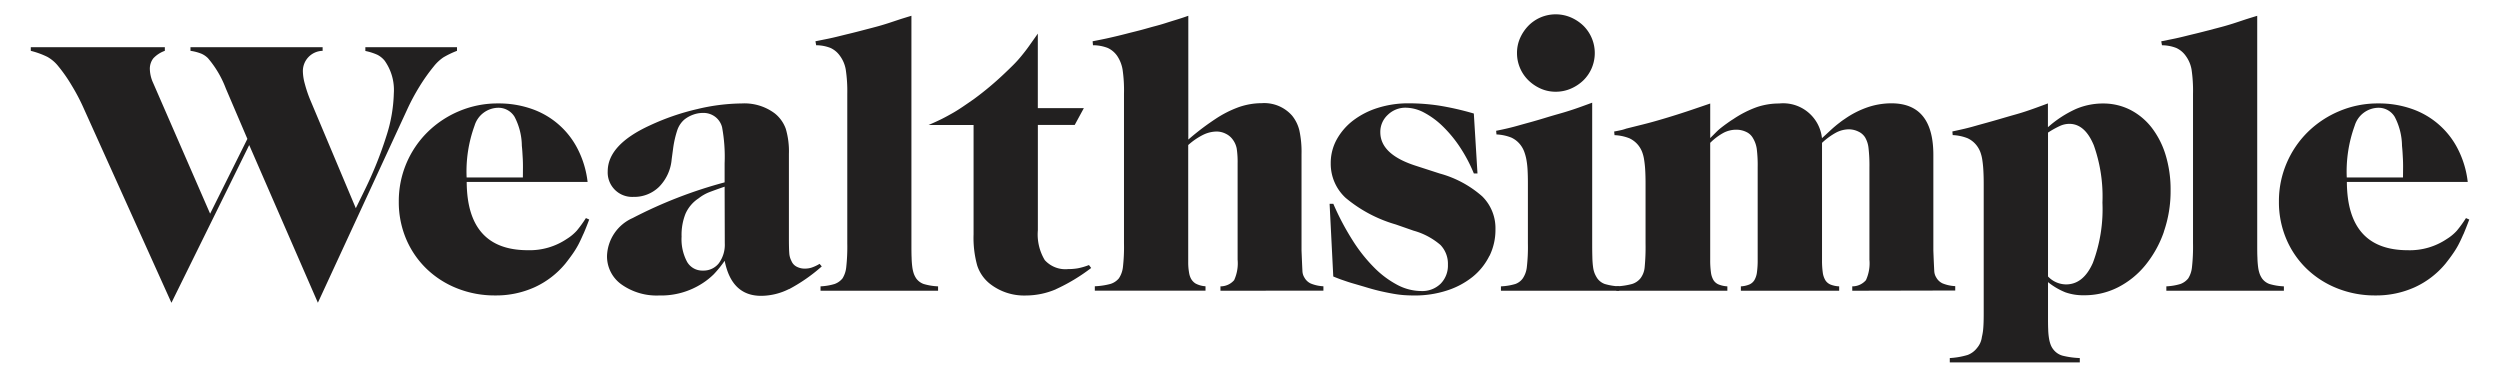
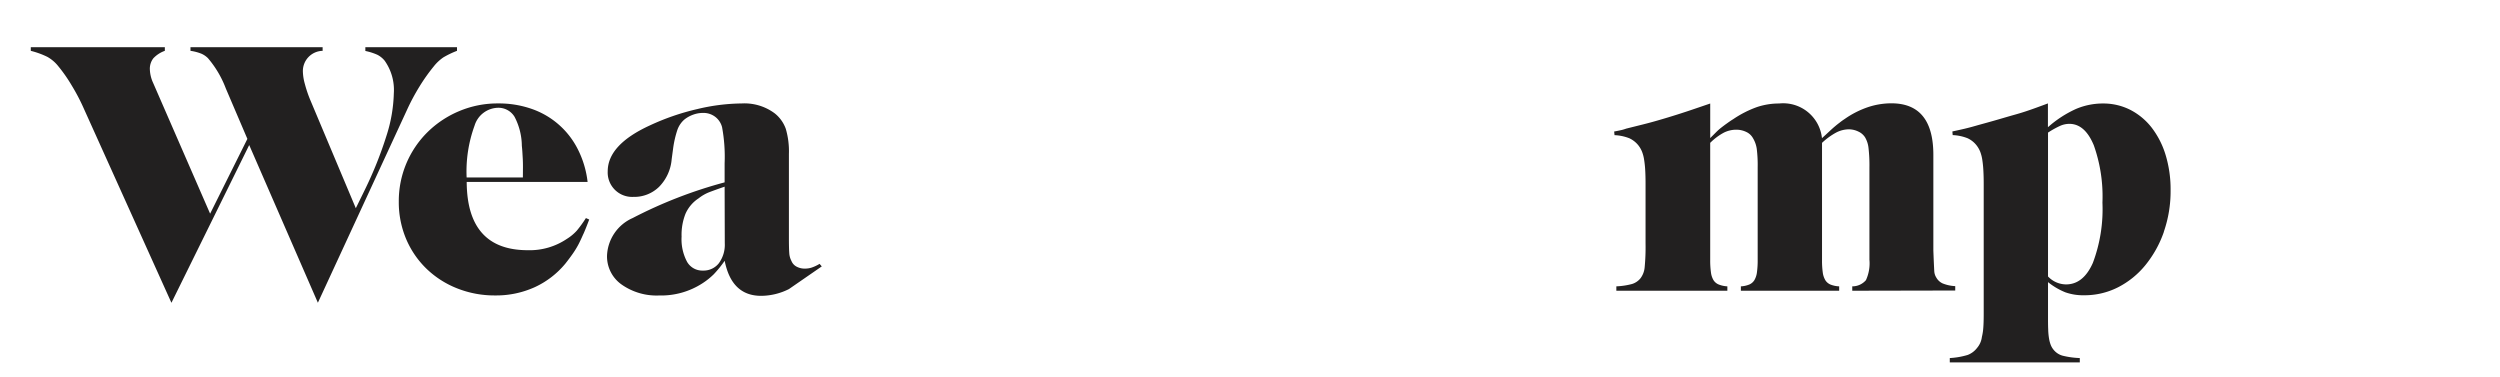
<svg xmlns="http://www.w3.org/2000/svg" viewBox="0 0 126 19" width="1260" height="190">
  <defs>
    <style>.a{fill:#222020}</style>
  </defs>
-   <path class="a" d="M22.344 2.893a2.206 2.206 0 0 0-.488.46 9.2 9.2 0 0 0-.709 1 10.7 10.7 0 0 0-.635 1.187l-4.491 9.718L12.56 7.31l-3.92 7.951-4.4-9.754a9.993 9.993 0 0 0-.626-1.2 7.6 7.6 0 0 0-.681-.975 1.843 1.843 0 0 0-.552-.469 4.16 4.16 0 0 0-.829-.3v-.185h6.756v.184a1.469 1.469 0 0 0-.58.377.858.858 0 0 0-.175.562 1.77 1.77 0 0 0 .166.68l2.871 6.589L12.468 7l-1.086-2.54a5.149 5.149 0 0 0-.9-1.527 1.081 1.081 0 0 0-.34-.23 2.412 2.412 0 0 0-.542-.141v-.184h6.66v.184a1.018 1.018 0 0 0-.994 1.067 2.536 2.536 0 0 0 .1.608 6.3 6.3 0 0 0 .267.791l2.3 5.466.46-.939a19.322 19.322 0 0 0 1.077-2.687 7.563 7.563 0 0 0 .379-2.168 2.551 2.551 0 0 0-.46-1.638 1.146 1.146 0 0 0-.368-.3 2.864 2.864 0 0 0-.607-.193v-.191h4.619v.184a4.46 4.46 0 0 0-.689.331M26.357 8.408q0-.222-.009-.4l-.019-.326c-.006-.1-.015-.21-.028-.335a3.221 3.221 0 0 0-.367-1.459.949.949 0 0 0-.847-.456 1.266 1.266 0 0 0-1.169.9 6.745 6.745 0 0 0-.4 2.613h2.835Zm3.037 3.4q-.129.3-.257.543a4.58 4.58 0 0 1-.286.459q-.156.222-.359.479a4.367 4.367 0 0 1-1.546 1.187 4.708 4.708 0 0 1-1.988.414 5.093 5.093 0 0 1-1.924-.359 4.705 4.705 0 0 1-1.546-.994 4.562 4.562 0 0 1-1.022-1.5 4.755 4.755 0 0 1-.367-1.878 4.881 4.881 0 0 1 1.454-3.505A5.042 5.042 0 0 1 23.145 5.6a4.957 4.957 0 0 1 1.96-.387 5.008 5.008 0 0 1 1.694.276 4.1 4.1 0 0 1 2.328 2.043 4.856 4.856 0 0 1 .488 1.638h-6.093q.018 3.44 3.078 3.44a3.339 3.339 0 0 0 1.97-.57 2.363 2.363 0 0 0 .5-.414 6.18 6.18 0 0 0 .46-.635l.166.073c-.111.295-.209.543-.3.746M36.521 9.408q-.534.185-.791.285a2.078 2.078 0 0 0-.516.3 1.8 1.8 0 0 0-.662.773 2.87 2.87 0 0 0-.2 1.159 2.409 2.409 0 0 0 .276 1.27.882.882 0 0 0 .792.442.98.98 0 0 0 .809-.368 1.575 1.575 0 0 0 .3-1.012Zm3.24 5.162a3.162 3.162 0 0 1-1.4.34q-1.488 0-1.837-1.766a5.785 5.785 0 0 1-.552.681 3.648 3.648 0 0 1-.551.442 3.827 3.827 0 0 1-2.2.625 3.063 3.063 0 0 1-1.892-.552 1.732 1.732 0 0 1-.735-1.454 2.165 2.165 0 0 1 1.289-1.895 22.843 22.843 0 0 1 4.638-1.8V8.23a8.191 8.191 0 0 0-.129-1.822.958.958 0 0 0-.35-.524.982.982 0 0 0-.607-.193 1.453 1.453 0 0 0-.506.091 1.544 1.544 0 0 0-.433.24 1.23 1.23 0 0 0-.359.534 5.115 5.115 0 0 0-.211.92l-.074.552a2.246 2.246 0 0 1-.635 1.389 1.792 1.792 0 0 1-1.3.506 1.231 1.231 0 0 1-1.288-1.288q0-1.342 2.135-2.319a12.022 12.022 0 0 1 2.368-.816 9.913 9.913 0 0 1 2.249-.286 2.548 2.548 0 0 1 1.666.5 1.748 1.748 0 0 1 .558.782 4.014 4.014 0 0 1 .156 1.261v4.233c0 .355.006.61.018.763a.967.967 0 0 0 .11.4.554.554 0 0 0 .258.285.86.86 0 0 0 .423.1 1.127 1.127 0 0 0 .323-.047 2.018 2.018 0 0 0 .414-.193l.11.129a8.433 8.433 0 0 1-1.656 1.15" />
-   <path class="a" d="M41.355 14.653v-.221a2.9 2.9 0 0 0 .709-.119.909.909 0 0 0 .4-.284 1.316 1.316 0 0 0 .184-.542 9.338 9.338 0 0 0 .055-1.221V4.723a7.312 7.312 0 0 0-.078-1.223 1.623 1.623 0 0 0-.294-.688 1.191 1.191 0 0 0-.469-.394 2.008 2.008 0 0 0-.727-.138l-.037-.2.635-.128q.265-.055.525-.12c.171-.042.358-.089.559-.137s.443-.11.724-.184.537-.138.732-.193.375-.11.54-.164l.5-.166c.167-.055.378-.119.623-.193v11.471c0 .282 0 .52.009.716a4.613 4.613 0 0 0 .036.486 1.777 1.777 0 0 0 .074.322 1.114 1.114 0 0 0 .12.239.79.79 0 0 0 .377.284 2.968 2.968 0 0 0 .727.119v.221ZM53.218 14.579a3.873 3.873 0 0 1-1.515.314 2.792 2.792 0 0 1-1.812-.591 1.939 1.939 0 0 1-.64-.922 5.224 5.224 0 0 1-.183-1.568V6.3H46.8c.257-.111.484-.214.681-.313s.377-.2.543-.294.331-.2.5-.314.359-.245.58-.4a15.586 15.586 0 0 0 1.483-1.239c.183-.172.344-.328.485-.469s.274-.288.4-.442.257-.319.385-.5.277-.389.449-.635v3.757h2.319l-.46.847h-1.857v5.312a2.5 2.5 0 0 0 .349 1.5 1.4 1.4 0 0 0 1.178.452 2.863 2.863 0 0 0 .479-.038 3.179 3.179 0 0 0 .57-.166l.111.148a9.21 9.21 0 0 1-1.777 1.07M61.511 14.653v-.221a.9.9 0 0 0 .69-.313 2.031 2.031 0 0 0 .175-1.03V8.23a4.514 4.514 0 0 0-.046-.745 1.1 1.1 0 0 0-.2-.451.915.915 0 0 0-.353-.294 1.025 1.025 0 0 0-.463-.111 1.588 1.588 0 0 0-.658.157 3.381 3.381 0 0 0-.77.524v5.89a3.119 3.119 0 0 0 .018.368c.013.1.025.178.037.24a.98.98 0 0 0 .059.182.661.661 0 0 0 .258.3 1.226 1.226 0 0 0 .5.138v.221h-5.579v-.221a3.585 3.585 0 0 0 .791-.119.886.886 0 0 0 .424-.284 1.273 1.273 0 0 0 .2-.551 8.95 8.95 0 0 0 .055-1.212V4.723a7.2 7.2 0 0 0-.072-1.223 1.765 1.765 0 0 0-.275-.688 1.191 1.191 0 0 0-.469-.394 2.07 2.07 0 0 0-.747-.138l-.018-.2q.387-.074.681-.137a28.056 28.056 0 0 0 1.112-.267c.189-.049.406-.1.651-.165s.478-.135.667-.184.37-.1.541-.155.347-.11.531-.166.4-.125.64-.211v6.24a12.975 12.975 0 0 1 1.049-.823c.086-.059.184-.128.294-.2a5.507 5.507 0 0 1 1.206-.615 3.538 3.538 0 0 1 1.151-.197 1.87 1.87 0 0 1 1.527.624 1.893 1.893 0 0 1 .369.744 5.122 5.122 0 0 1 .11 1.2v4.863l.019.459c.011.269.021.463.027.579a.663.663 0 0 0 .1.321.7.7 0 0 0 .322.3 1.9 1.9 0 0 0 .635.138v.221ZM75.067 12.892a3.133 3.133 0 0 1-.846 1.06 4.022 4.022 0 0 1-1.3.691 5.2 5.2 0 0 1-1.638.249c-.172 0-.341-.006-.507-.017a5.255 5.255 0 0 1-.543-.068q-.294-.051-.644-.13t-.828-.226l-.506-.148a7.197 7.197 0 0 1-.359-.11l-.322-.11c-.1-.038-.23-.086-.377-.148l-.185-3.662h.188a13.027 13.027 0 0 0 .966 1.831 7.9 7.9 0 0 0 1.1 1.389 4.8 4.8 0 0 0 1.178.875 2.612 2.612 0 0 0 1.187.3 1.318 1.318 0 0 0 .976-.368 1.3 1.3 0 0 0 .368-.96 1.368 1.368 0 0 0-.377-.995 3.514 3.514 0 0 0-1.353-.719l-.9-.314a6.93 6.93 0 0 1-2.522-1.337 2.334 2.334 0 0 1-.754-1.742 2.451 2.451 0 0 1 .3-1.2 3.086 3.086 0 0 1 .828-.959 4.038 4.038 0 0 1 1.243-.636 5.083 5.083 0 0 1 1.564-.231 10.372 10.372 0 0 1 1.491.11 14.193 14.193 0 0 1 1.786.405l.184 3.019h-.184a7.575 7.575 0 0 0-.7-1.326 6.355 6.355 0 0 0-.865-1.048 4.1 4.1 0 0 0-.939-.691 2.008 2.008 0 0 0-.921-.248 1.272 1.272 0 0 0-.911.36 1.163 1.163 0 0 0-.377.875q0 1.107 1.749 1.679l1.251.405a5.366 5.366 0 0 1 2.14 1.153 2.255 2.255 0 0 1 .663 1.66 2.984 2.984 0 0 1-.3 1.337M80.221 3.436a1.909 1.909 0 0 1-.423.617 2.107 2.107 0 0 1-.626.414 1.9 1.9 0 0 1-.764.156 1.832 1.832 0 0 1-.755-.156 2.124 2.124 0 0 1-.616-.414 1.911 1.911 0 0 1-.424-.617 1.892 1.892 0 0 1-.156-.764 1.831 1.831 0 0 1 .156-.754 2.132 2.132 0 0 1 .415-.617 1.92 1.92 0 0 1 .616-.423 1.949 1.949 0 0 1 1.528 0 2.146 2.146 0 0 1 .626.414 1.939 1.939 0 0 1 .423 2.144m-4.574 11.217v-.221a2.977 2.977 0 0 0 .727-.119.794.794 0 0 0 .377-.286 1.268 1.268 0 0 0 .2-.552 8.964 8.964 0 0 0 .055-1.214V9.242c0-.269-.006-.506-.018-.708a4.078 4.078 0 0 0-.064-.524 2.449 2.449 0 0 0-.111-.387 1.312 1.312 0 0 0-.176-.313 1.233 1.233 0 0 0-.469-.377 2.311 2.311 0 0 0-.745-.157l-.018-.184q.368-.073.635-.138c.177-.042.352-.089.524-.138s.36-.1.562-.156.445-.126.727-.212.521-.156.718-.211.38-.111.552-.166.343-.113.515-.175.375-.135.608-.221v7.086q0 .423.009.717a4.367 4.367 0 0 0 .037.488 1.308 1.308 0 0 0 .082.322 1.472 1.472 0 0 0 .129.239.792.792 0 0 0 .378.286 2.959 2.959 0 0 0 .727.119v.221Z" />
+   <path class="a" d="M22.344 2.893a2.206 2.206 0 0 0-.488.46 9.2 9.2 0 0 0-.709 1 10.7 10.7 0 0 0-.635 1.187l-4.491 9.718L12.56 7.31l-3.92 7.951-4.4-9.754a9.993 9.993 0 0 0-.626-1.2 7.6 7.6 0 0 0-.681-.975 1.843 1.843 0 0 0-.552-.469 4.16 4.16 0 0 0-.829-.3v-.185h6.756v.184a1.469 1.469 0 0 0-.58.377.858.858 0 0 0-.175.562 1.77 1.77 0 0 0 .166.68l2.871 6.589L12.468 7l-1.086-2.54a5.149 5.149 0 0 0-.9-1.527 1.081 1.081 0 0 0-.34-.23 2.412 2.412 0 0 0-.542-.141v-.184h6.66v.184a1.018 1.018 0 0 0-.994 1.067 2.536 2.536 0 0 0 .1.608 6.3 6.3 0 0 0 .267.791l2.3 5.466.46-.939a19.322 19.322 0 0 0 1.077-2.687 7.563 7.563 0 0 0 .379-2.168 2.551 2.551 0 0 0-.46-1.638 1.146 1.146 0 0 0-.368-.3 2.864 2.864 0 0 0-.607-.193v-.191h4.619v.184a4.46 4.46 0 0 0-.689.331M26.357 8.408q0-.222-.009-.4l-.019-.326c-.006-.1-.015-.21-.028-.335a3.221 3.221 0 0 0-.367-1.459.949.949 0 0 0-.847-.456 1.266 1.266 0 0 0-1.169.9 6.745 6.745 0 0 0-.4 2.613h2.835Zm3.037 3.4q-.129.3-.257.543a4.58 4.58 0 0 1-.286.459q-.156.222-.359.479a4.367 4.367 0 0 1-1.546 1.187 4.708 4.708 0 0 1-1.988.414 5.093 5.093 0 0 1-1.924-.359 4.705 4.705 0 0 1-1.546-.994 4.562 4.562 0 0 1-1.022-1.5 4.755 4.755 0 0 1-.367-1.878 4.881 4.881 0 0 1 1.454-3.505A5.042 5.042 0 0 1 23.145 5.6a4.957 4.957 0 0 1 1.96-.387 5.008 5.008 0 0 1 1.694.276 4.1 4.1 0 0 1 2.328 2.043 4.856 4.856 0 0 1 .488 1.638h-6.093q.018 3.44 3.078 3.44a3.339 3.339 0 0 0 1.97-.57 2.363 2.363 0 0 0 .5-.414 6.18 6.18 0 0 0 .46-.635l.166.073c-.111.295-.209.543-.3.746M36.521 9.408q-.534.185-.791.285a2.078 2.078 0 0 0-.516.3 1.8 1.8 0 0 0-.662.773 2.87 2.87 0 0 0-.2 1.159 2.409 2.409 0 0 0 .276 1.27.882.882 0 0 0 .792.442.98.98 0 0 0 .809-.368 1.575 1.575 0 0 0 .3-1.012Zm3.24 5.162a3.162 3.162 0 0 1-1.4.34q-1.488 0-1.837-1.766a5.785 5.785 0 0 1-.552.681 3.648 3.648 0 0 1-.551.442 3.827 3.827 0 0 1-2.2.625 3.063 3.063 0 0 1-1.892-.552 1.732 1.732 0 0 1-.735-1.454 2.165 2.165 0 0 1 1.289-1.895 22.843 22.843 0 0 1 4.638-1.8V8.23a8.191 8.191 0 0 0-.129-1.822.958.958 0 0 0-.35-.524.982.982 0 0 0-.607-.193 1.453 1.453 0 0 0-.506.091 1.544 1.544 0 0 0-.433.24 1.23 1.23 0 0 0-.359.534 5.115 5.115 0 0 0-.211.92l-.074.552a2.246 2.246 0 0 1-.635 1.389 1.792 1.792 0 0 1-1.3.506 1.231 1.231 0 0 1-1.288-1.288q0-1.342 2.135-2.319a12.022 12.022 0 0 1 2.368-.816 9.913 9.913 0 0 1 2.249-.286 2.548 2.548 0 0 1 1.666.5 1.748 1.748 0 0 1 .558.782 4.014 4.014 0 0 1 .156 1.261v4.233c0 .355.006.61.018.763a.967.967 0 0 0 .11.4.554.554 0 0 0 .258.285.86.86 0 0 0 .423.1 1.127 1.127 0 0 0 .323-.047 2.018 2.018 0 0 0 .414-.193l.11.129" />
  <path class="a" d="M93.354 14.653v-.221a.9.9 0 0 0 .69-.313 2.031 2.031 0 0 0 .175-1.03V8.433a7.62 7.62 0 0 0-.046-.976A1.342 1.342 0 0 0 94 6.923a.789.789 0 0 0-.343-.294 1.1 1.1 0 0 0-.473-.111 1.411 1.411 0 0 0-.631.157 3.4 3.4 0 0 0-.723.525v5.889a4.434 4.434 0 0 0 .036.635 1.03 1.03 0 0 0 .129.395.564.564 0 0 0 .258.221 1.324 1.324 0 0 0 .441.092v.221H87.74v-.221a1.265 1.265 0 0 0 .423-.092.559.559 0 0 0 .258-.221 1.03 1.03 0 0 0 .129-.395 4.414 4.414 0 0 0 .037-.635V8.433a6.753 6.753 0 0 0-.046-.93 1.448 1.448 0 0 0-.193-.543.737.737 0 0 0-.341-.312 1.151 1.151 0 0 0-.506-.111 1.4 1.4 0 0 0-.617.147 2.916 2.916 0 0 0-.69.516v5.889a4.414 4.414 0 0 0 .037.635 1.013 1.013 0 0 0 .129.395.553.553 0 0 0 .267.221 1.366 1.366 0 0 0 .432.092v.221h-5.595v-.221a3.6 3.6 0 0 0 .791-.119.883.883 0 0 0 .423-.284 1.072 1.072 0 0 0 .212-.55 10.621 10.621 0 0 0 .046-1.209V9.263q0-.4-.018-.7a5.126 5.126 0 0 0-.056-.523 1.9 1.9 0 0 0-.1-.385 1.3 1.3 0 0 0-.175-.312 1.252 1.252 0 0 0-.469-.375 2.294 2.294 0 0 0-.746-.156l-.018-.184c.135-.024.255-.048.359-.072a2.018 2.018 0 0 0 .249-.074l.846-.211q.4-.1.81-.22a38.456 38.456 0 0 0 1.823-.577l.754-.257V6.96l.294-.294a2.808 2.808 0 0 1 .258-.23c.086-.067.175-.135.267-.2s.2-.145.34-.23a5.329 5.329 0 0 1 1.185-.606 3.5 3.5 0 0 1 1.128-.184 1.965 1.965 0 0 1 2.16 1.748c.135-.122.251-.23.35-.322s.189-.175.275-.248.169-.141.249-.2A3.087 3.087 0 0 1 92.968 6a4.649 4.649 0 0 1 1.178-.6 3.75 3.75 0 0 1 1.178-.193q2.117 0 2.117 2.6v4.821l.018.458c.012.269.021.462.028.577a.66.66 0 0 0 .1.321.7.7 0 0 0 .322.3 1.931 1.931 0 0 0 .635.137v.221Z" />
  <path class="a" d="M105.518 7.3q-.445-1.057-1.223-1.058a1.167 1.167 0 0 0-.445.092 4.546 4.546 0 0 0-.63.349v7.251a1.263 1.263 0 0 0 .908.4q.872 0 1.353-1.086a7.684 7.684 0 0 0 .482-3.036 7.713 7.713 0 0 0-.445-2.917m3.545 4.38a5.524 5.524 0 0 1-.932 1.684 4.3 4.3 0 0 1-1.385 1.122 3.72 3.72 0 0 1-1.716.4 2.687 2.687 0 0 1-.933-.147 3.477 3.477 0 0 1-.877-.515V15.9c0 .279 0 .512.009.7a3.219 3.219 0 0 0 .046.481 1.613 1.613 0 0 0 .092.328.926.926 0 0 0 .148.236.885.885 0 0 0 .442.282 4.234 4.234 0 0 0 .865.119v.22h-6.553v-.22a3.91 3.91 0 0 0 .9-.156 1.076 1.076 0 0 0 .478-.358 1.038 1.038 0 0 0 .24-.55 2.857 2.857 0 0 0 .055-.294c.012-.1.021-.215.027-.349s.01-.306.01-.514V9.268c0-.269-.007-.505-.019-.707a5.185 5.185 0 0 0-.055-.523 1.969 1.969 0 0 0-.1-.385 1.337 1.337 0 0 0-.175-.312 1.229 1.229 0 0 0-.469-.376 2.327 2.327 0 0 0-.746-.156l-.015-.184q.35-.074.616-.137t.525-.138c.172-.049.358-.1.56-.156s.449-.125.742-.211.536-.156.732-.211.375-.11.54-.165.333-.113.5-.174.372-.135.6-.221v1.2a5.625 5.625 0 0 1 1.413-.92 3.459 3.459 0 0 1 1.357-.276 3 3 0 0 1 1.385.322 3.245 3.245 0 0 1 1.079.9 4.314 4.314 0 0 1 .7 1.38 5.965 5.965 0 0 1 .249 1.776 6.215 6.215 0 0 1-.342 2.089" />
-   <path class="a" d="M109.184 14.653v-.221a2.907 2.907 0 0 0 .709-.119.9.9 0 0 0 .395-.284 1.3 1.3 0 0 0 .185-.542 9.338 9.338 0 0 0 .055-1.221V4.723a7.312 7.312 0 0 0-.074-1.221 1.623 1.623 0 0 0-.294-.688 1.193 1.193 0 0 0-.47-.394 1.993 1.993 0 0 0-.726-.138l-.037-.2c.245-.049.456-.091.634-.128s.353-.077.525-.12.359-.089.56-.137.443-.11.724-.184.537-.138.731-.193.376-.11.541-.164l.5-.166c.168-.055.378-.119.622-.193v11.469c0 .282 0 .52.01.716a4.613 4.613 0 0 0 .036.486 1.7 1.7 0 0 0 .074.322 1.114 1.114 0 0 0 .12.239.785.785 0 0 0 .377.284 2.959 2.959 0 0 0 .727.119v.221ZM121.116 8.408q0-.222-.009-.4l-.018-.326c-.006-.1-.016-.21-.028-.335a3.22 3.22 0 0 0-.368-1.459.949.949 0 0 0-.847-.456 1.266 1.266 0 0 0-1.169.9 6.767 6.767 0 0 0-.4 2.613h2.834Zm3.037 3.4q-.128.3-.257.543a4.243 4.243 0 0 1-.286.459c-.1.148-.224.308-.358.479a4.375 4.375 0 0 1-1.546 1.187 4.711 4.711 0 0 1-1.988.414 5.093 5.093 0 0 1-1.924-.359 4.71 4.71 0 0 1-1.547-.994 4.544 4.544 0 0 1-1.021-1.5 4.738 4.738 0 0 1-.368-1.878 4.849 4.849 0 0 1 .387-1.932 4.9 4.9 0 0 1 1.067-1.573 5.035 5.035 0 0 1 1.593-1.054 4.952 4.952 0 0 1 1.959-.387 5 5 0 0 1 1.694.276 4.1 4.1 0 0 1 2.329 2.043 4.855 4.855 0 0 1 .487 1.638h-6.092q.018 3.441 3.073 3.441a3.335 3.335 0 0 0 1.97-.57 2.337 2.337 0 0 0 .5-.414 6.031 6.031 0 0 0 .46-.635l.166.073c-.111.295-.209.543-.295.746" />
</svg>